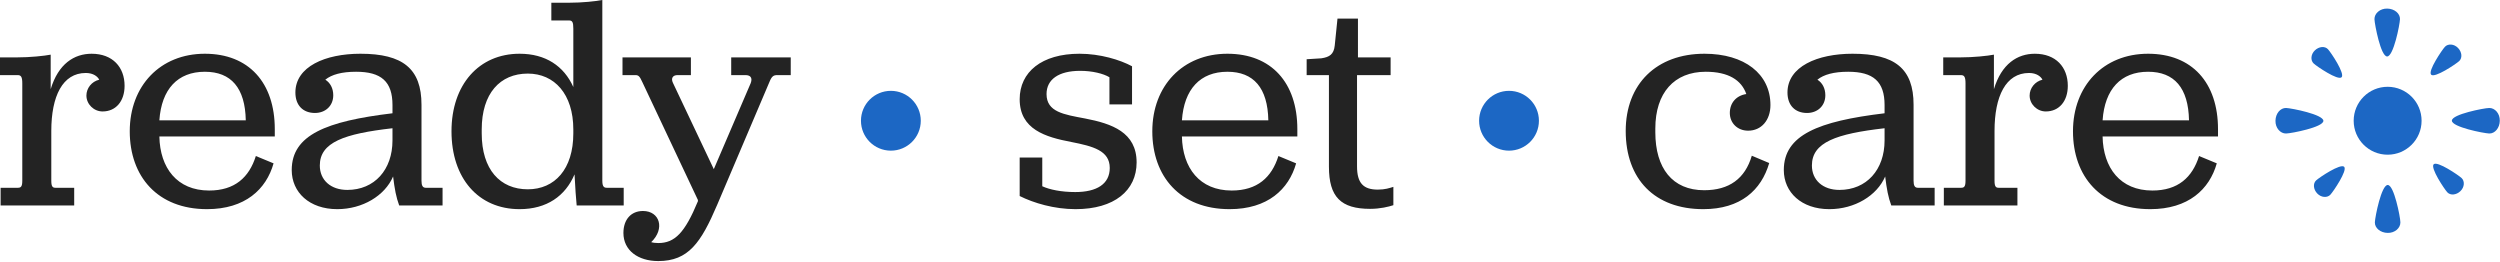
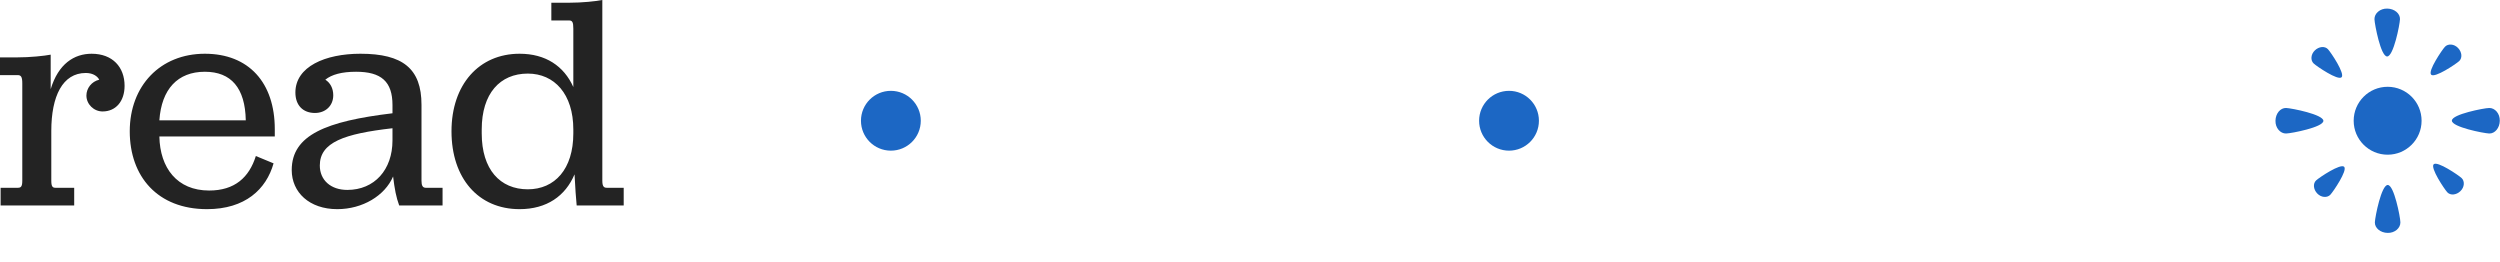
<svg xmlns="http://www.w3.org/2000/svg" width="2006" height="210" fill="none">
  <path d="M1915.84 69.638c-15.07 0-27.25 12.217-27.25 27.245 0 15.064 12.22 27.246 27.25 27.246 7.53 0 14.33-3.054 19.26-7.983 4.93-4.928 7.98-11.731 7.98-19.263 0-15.028-12.18-27.245-27.24-27.245ZM1963.73 154.324c2.5 2.638 7.18 2.222 10.48-.937 3.33-3.158 3.61-8.017 1.01-10.482-1.32-1.249-6.25-4.72-11.14-7.531-4.9-2.811-9.76-4.963-11.28-3.575-2.92 2.811 8.47 19.818 10.93 22.525ZM1858.43 144.779c-2.63 2.499-2.22 7.185.94 10.482 3.16 3.332 8.02 3.609 10.48 1.006 1.25-1.319 4.72-6.247 7.53-11.141 2.81-4.894 4.97-9.753 3.58-11.28-2.85-2.915-19.85 8.469-22.53 10.933ZM1867.94 39.477c-2.5-2.638-7.18-2.221-10.48.937-3.33 3.159-3.61 8.018-1.01 10.482 1.32 1.25 6.25 4.72 11.14 7.532 4.9 2.811 9.76 4.963 11.28 3.575 2.95-2.846-8.46-19.853-10.93-22.526ZM1973.28 48.987c2.63-2.5 2.22-7.185-.94-10.482-3.16-3.332-8.02-3.61-10.48-1.007-1.25 1.32-4.72 6.248-7.53 11.142-2.82 4.893-4.97 9.752-3.58 11.28 2.81 2.95 19.82-8.47 22.53-10.933ZM1834.38 86.644c-4.62-.138-8.44 4.443-8.54 10.205-.17 5.796 3.92 10.377 8.47 10.273 2.29-.035 9.79-1.353 16.69-3.228 6.87-1.874 13.19-4.303 13.29-6.907.07-5.102-25.33-10.134-29.91-10.343ZM1997.33 107.122c4.58.139 8.4-4.443 8.5-10.204.17-5.797-3.92-10.378-8.47-10.274-2.29.035-9.79 1.354-16.69 3.228-6.87 1.874-13.19 4.304-13.29 6.907-.07 5.137 25.33 10.135 29.95 10.343ZM1905.59 178.377c-.13 4.581 4.45 8.399 10.21 8.503 5.79.174 10.37-3.922 10.27-8.468-.03-2.291-1.35-9.788-3.23-16.695-1.87-6.872-4.3-13.189-6.9-13.293-5.11-.069-10.14 25.337-10.35 29.953ZM1925.75 15.395c.14-4.582-4.45-8.4-10.21-8.504-5.79-.173-10.37 3.922-10.27 8.469.07 2.256 1.39 9.753 3.23 16.66 1.87 6.872 4.3 13.188 6.9 13.293 5.14.069 10.14-25.337 10.35-29.919Z" fill="#1C67C4" />
-   <path d="M40.67 43.855c-5.145.98-16.17 2.205-27.44 2.205H0v14.21h14.21c2.695 0 3.675 1.47 3.675 6.615v78.155c0 4.9-1.225 5.635-3.675 5.635H.49v14.21h59.045v-14.21H44.59c-2.205 0-3.43-.735-3.43-5.635v-39.935c0-27.93 9.065-46.55 27.685-46.55 6.125 0 9.555 2.94 10.78 5.39-6.125 1.47-10.29 6.86-10.29 12.74 0 6.86 5.88 12.74 12.985 12.74 10.535 0 17.64-8.085 17.64-20.58 0-14.945-9.555-25.725-26.46-25.725-13.965 0-26.705 8.085-32.83 28.42V43.855ZM220.487 109.515v-5.88c0-37.24-20.825-60.515-56.105-60.515-35.77 0-60.27 25.725-60.27 62.23 0 36.26 22.295 62.475 61.985 62.475 30.625 0 47.53-15.925 53.41-36.75l-14.21-5.88c-5.39 17.15-16.905 27.685-37.485 27.685-25.725 0-39.445-18.13-39.935-43.365h92.61Zm-56.105-51.94c21.07 0 32.34 12.985 32.83 38.955h-69.335c1.715-24.99 14.7-38.955 36.505-38.955ZM285.775 57.575c20.09 0 29.155 7.84 29.155 26.705v6.615c-53.165 6.37-80.85 17.395-80.85 45.57 0 17.885 14.21 31.36 36.505 31.36 20.335 0 38.22-10.78 44.835-26.215 1.225 10.045 2.45 16.66 4.9 23.275h34.79v-14.21h-13.475c-2.45 0-3.43-1.715-3.43-5.635V84.035c0-28.91-14.945-40.915-49-40.915-28.175 0-52.185 10.29-52.185 31.115 0 10.29 6.125 16.415 15.68 16.415 8.33 0 14.7-5.635 14.7-14.21 0-5.635-2.45-10.045-6.37-12.495 5.145-4.165 13.23-6.37 24.745-6.37Zm-7.105 94.815c-13.23 0-22.05-7.84-22.05-19.6 0-18.62 19.6-25.48 58.31-29.89v9.8c0 23.52-14.455 39.69-36.26 39.69ZM416.912 167.825c21.805 0 36.75-10.535 44.1-27.93.49 10.045 1.225 20.58 1.715 24.99h37.73v-14.21h-13.475c-2.205 0-3.675-.735-3.675-5.635V0c-4.9.98-15.925 2.205-27.195 2.205h-13.72v14.21h14.21c2.695 0 3.43 1.47 3.43 6.615v46.795c-7.595-16.905-22.295-26.705-43.12-26.705-32.585 0-54.635 24.745-54.635 62.23 0 37.73 21.56 62.475 54.635 62.475Zm6.615-15.925c-22.295 0-36.995-15.925-36.995-44.835v-3.185c0-28.91 14.7-44.835 36.995-44.835 21.315 0 36.505 16.415 36.505 44.835v3.185c0 28.665-14.945 44.835-36.505 44.835Z" fill="#232323" />
-   <path d="M528.161 195.02c-2.205 0-4.165-.245-5.635-.735 11.27-10.78 6.86-24.99-6.615-24.99-9.555 0-15.68 6.86-15.68 17.64 0 13.965 11.76 22.54 27.93 22.54 24.255 0 34.3-14.7 47.285-45.08l41.895-98.49c1.96-4.9 3.43-5.635 6.37-5.635h10.78V46.06h-47.775v14.21h11.515c3.43 0 5.88 1.715 4.165 6.37l-29.645 69.09-32.83-69.335c-1.715-3.675 0-6.125 3.675-6.125h10.78V46.06h-54.88v14.21h10.29c2.45 0 3.43.735 5.635 5.635l44.59 94.57v.98c-10.535 25.48-18.62 33.565-31.85 33.565ZM1388.01 90.65c0 8.085 6.13 14.21 14.7 14.21 10.54 0 17.89-8.33 17.89-20.58 0-24.99-20.83-41.16-52.92-41.16-38.47 0-63.21 24.255-63.21 61.985 0 38.71 23.27 62.72 62.23 62.72 29.89 0 46.55-15.19 52.92-36.995l-13.97-5.88c-5.39 18.375-18.13 27.685-38.22 27.685-25.48 0-39.2-17.64-39.2-46.55v-2.94c0-28.665 15.19-45.57 40.43-45.57 18.13 0 28.66 6.615 32.58 17.885-8.08 1.225-13.23 7.105-13.23 15.19ZM1483.02 57.575c20.09 0 29.16 7.84 29.16 26.705v6.615c-53.17 6.37-80.85 17.395-80.85 45.57 0 17.885 14.21 31.36 36.5 31.36 20.34 0 38.22-10.78 44.84-26.215 1.22 10.045 2.45 16.66 4.9 23.275h34.79v-14.21h-13.48c-2.45 0-3.43-1.715-3.43-5.635V84.035c0-28.91-14.94-40.915-49-40.915-28.17 0-52.18 10.29-52.18 31.115 0 10.29 6.12 16.415 15.68 16.415 8.33 0 14.7-5.635 14.7-14.21 0-5.635-2.45-10.045-6.37-12.495 5.14-4.165 13.23-6.37 24.74-6.37Zm-7.1 94.815c-13.23 0-22.05-7.84-22.05-19.6 0-18.62 19.6-25.48 58.31-29.89v9.8c0 23.52-14.46 39.69-36.26 39.69ZM1599.92 43.855c-5.15.98-16.17 2.205-27.44 2.205h-13.23v14.21h14.21c2.69 0 3.67 1.47 3.67 6.615v78.155c0 4.9-1.22 5.635-3.67 5.635h-13.72v14.21h59.04v-14.21h-14.94c-2.21 0-3.43-.735-3.43-5.635v-39.935c0-27.93 9.06-46.55 27.68-46.55 6.13 0 9.56 2.94 10.78 5.39-6.12 1.47-10.29 6.86-10.29 12.74 0 6.86 5.88 12.74 12.99 12.74 10.53 0 17.64-8.085 17.64-20.58 0-14.945-9.56-25.725-26.46-25.725-13.97 0-26.71 8.085-32.83 28.42V43.855ZM1779.73 109.515v-5.88c0-37.24-20.82-60.515-56.1-60.515-35.77 0-60.27 25.725-60.27 62.23 0 36.26 22.29 62.475 61.98 62.475 30.63 0 47.53-15.925 53.41-36.75l-14.21-5.88c-5.39 17.15-16.9 27.685-37.48 27.685-25.73 0-39.45-18.13-39.94-43.365h92.61Zm-56.1-51.94c21.07 0 32.34 12.985 32.83 38.955h-69.34c1.72-24.99 14.7-38.955 36.51-38.955ZM818.185 157.29c11.27 5.635 27.685 10.535 44.835 10.535 31.115 0 49-14.945 49-37.485 0-24.255-19.845-31.115-41.405-35.28-16.905-3.185-30.87-5.145-30.87-19.6 0-11.76 9.8-18.62 26.95-18.62 9.8 0 18.62 2.205 23.52 5.145V83.79h18.13V53.165c-9.555-5.145-25.48-10.045-42.14-10.045-30.38 0-48.02 14.7-48.02 36.505 0 24.255 20.825 30.38 41.405 34.3 17.395 3.43 30.87 6.86 30.87 20.825 0 12.985-10.535 19.355-27.685 19.355-11.27 0-20.58-1.96-26.46-4.655v-23.03h-18.13v30.87ZM1040.99 109.515v-5.88c0-37.24-20.83-60.515-56.106-60.515-35.77 0-60.27 25.725-60.27 62.23 0 36.26 22.295 62.475 61.985 62.475 30.621 0 47.531-15.925 53.411-36.75l-14.21-5.88c-5.39 17.15-16.91 27.685-37.486 27.685-25.725 0-39.445-18.13-39.935-43.365h92.611Zm-56.106-51.94c21.066 0 32.336 12.985 32.826 38.955h-69.331c1.715-24.99 14.7-38.955 36.505-38.955ZM1099.42 167.58c8.08 0 14.94-1.715 18.62-2.94v-14.7c-3.19.98-6.62 2.205-12.5 2.205-11.51 0-16.66-5.145-16.66-18.62V60.27h26.95V46.06h-26.21V14.945h-16.42l-2.2 21.56c-.74 7.105-4.17 9.31-10.78 10.29l-11.76.735v12.74h17.88v73.5c0 24.255 9.56 33.81 33.08 33.81Z" fill="#232323" />
+   <path d="M40.67 43.855c-5.145.98-16.17 2.205-27.44 2.205H0v14.21h14.21c2.695 0 3.675 1.47 3.675 6.615v78.155c0 4.9-1.225 5.635-3.675 5.635H.49v14.21h59.045v-14.21H44.59c-2.205 0-3.43-.735-3.43-5.635v-39.935c0-27.93 9.065-46.55 27.685-46.55 6.125 0 9.555 2.94 10.78 5.39-6.125 1.47-10.29 6.86-10.29 12.74 0 6.86 5.88 12.74 12.985 12.74 10.535 0 17.64-8.085 17.64-20.58 0-14.945-9.555-25.725-26.46-25.725-13.965 0-26.705 8.085-32.83 28.42V43.855ZM220.487 109.515v-5.88c0-37.24-20.825-60.515-56.105-60.515-35.77 0-60.27 25.725-60.27 62.23 0 36.26 22.295 62.475 61.985 62.475 30.625 0 47.53-15.925 53.41-36.75l-14.21-5.88c-5.39 17.15-16.905 27.685-37.485 27.685-25.725 0-39.445-18.13-39.935-43.365h92.61Zm-56.105-51.94c21.07 0 32.34 12.985 32.83 38.955h-69.335c1.715-24.99 14.7-38.955 36.505-38.955ZM285.775 57.575c20.09 0 29.155 7.84 29.155 26.705v6.615c-53.165 6.37-80.85 17.395-80.85 45.57 0 17.885 14.21 31.36 36.505 31.36 20.335 0 38.22-10.78 44.835-26.215 1.225 10.045 2.45 16.66 4.9 23.275h34.79v-14.21h-13.475c-2.45 0-3.43-1.715-3.43-5.635V84.035c0-28.91-14.945-40.915-49-40.915-28.175 0-52.185 10.29-52.185 31.115 0 10.29 6.125 16.415 15.68 16.415 8.33 0 14.7-5.635 14.7-14.21 0-5.635-2.45-10.045-6.37-12.495 5.145-4.165 13.23-6.37 24.745-6.37Zm-7.105 94.815c-13.23 0-22.05-7.84-22.05-19.6 0-18.62 19.6-25.48 58.31-29.89v9.8c0 23.52-14.455 39.69-36.26 39.69ZM416.912 167.825c21.805 0 36.75-10.535 44.1-27.93.49 10.045 1.225 20.58 1.715 24.99h37.73v-14.21h-13.475c-2.205 0-3.675-.735-3.675-5.635V0c-4.9.98-15.925 2.205-27.195 2.205h-13.72v14.21h14.21c2.695 0 3.43 1.47 3.43 6.615v46.795c-7.595-16.905-22.295-26.705-43.12-26.705-32.585 0-54.635 24.745-54.635 62.23 0 37.73 21.56 62.475 54.635 62.475m6.615-15.925c-22.295 0-36.995-15.925-36.995-44.835v-3.185c0-28.91 14.7-44.835 36.995-44.835 21.315 0 36.505 16.415 36.505 44.835v3.185c0 28.665-14.945 44.835-36.505 44.835Z" fill="#232323" />
  <circle cx="714.835" cy="96.886" r="24" fill="#1C67C4" />
  <circle cx="1210.83" cy="96.886" r="24" fill="#1C67C4" />
</svg>